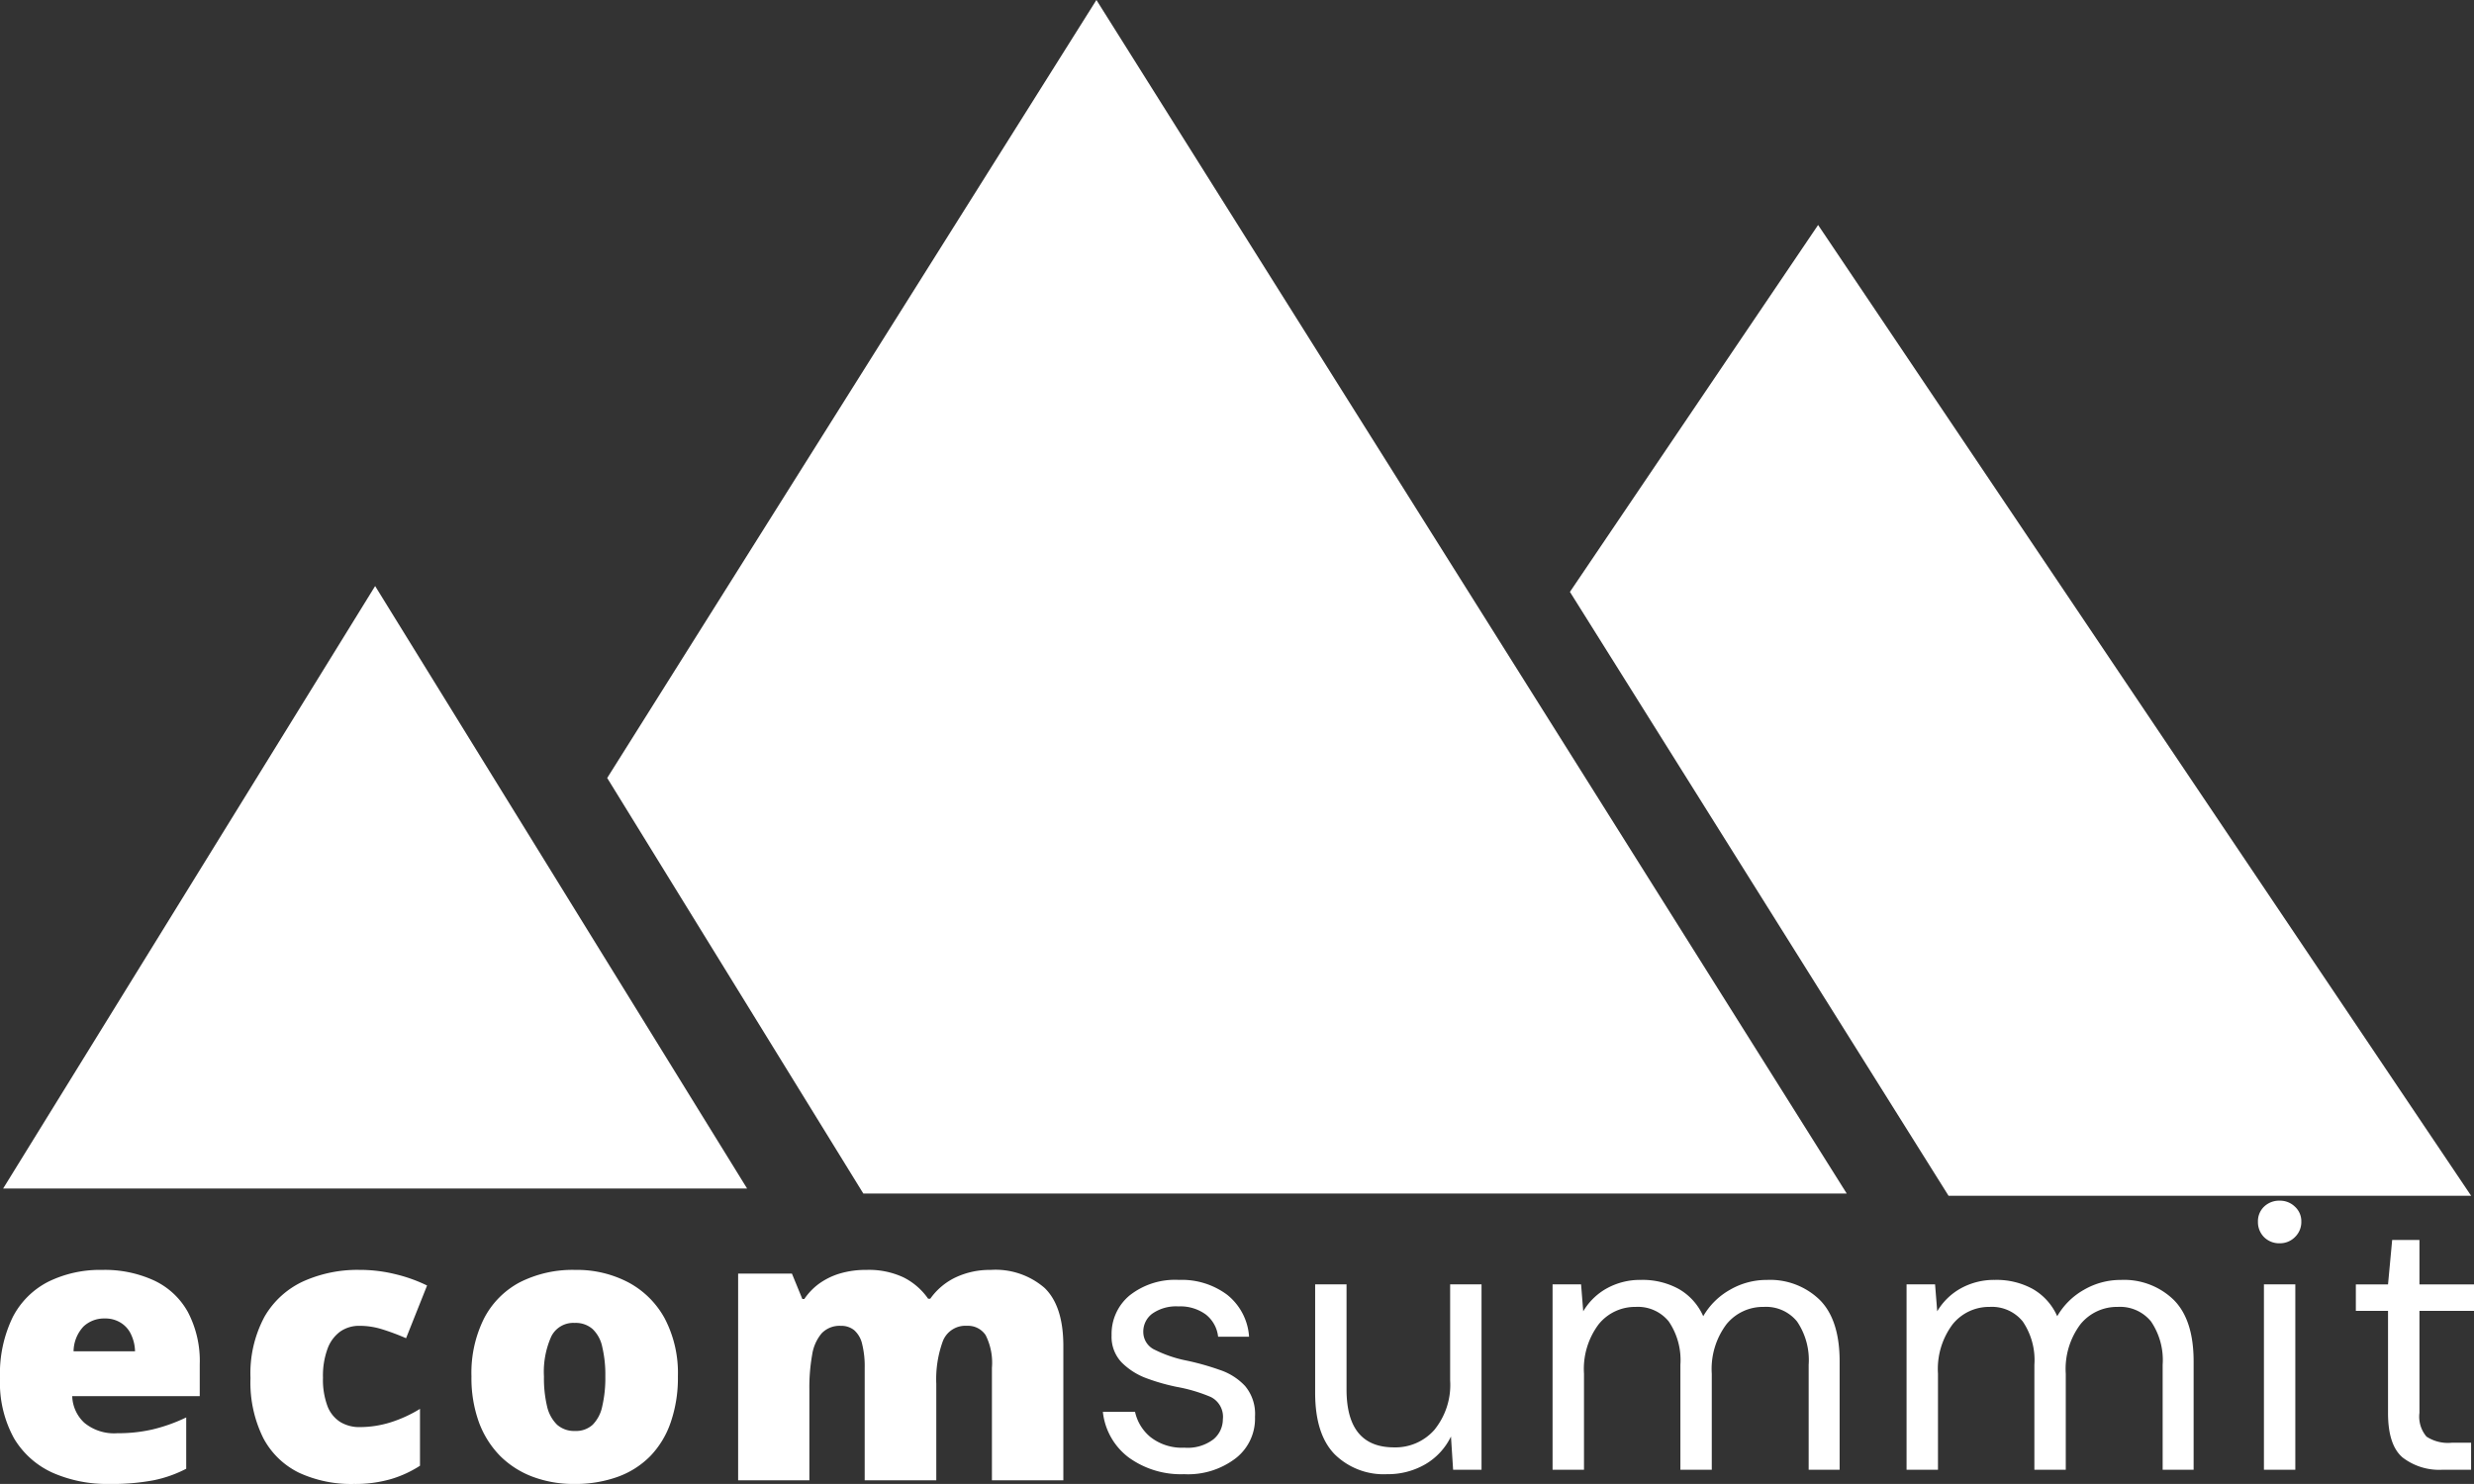
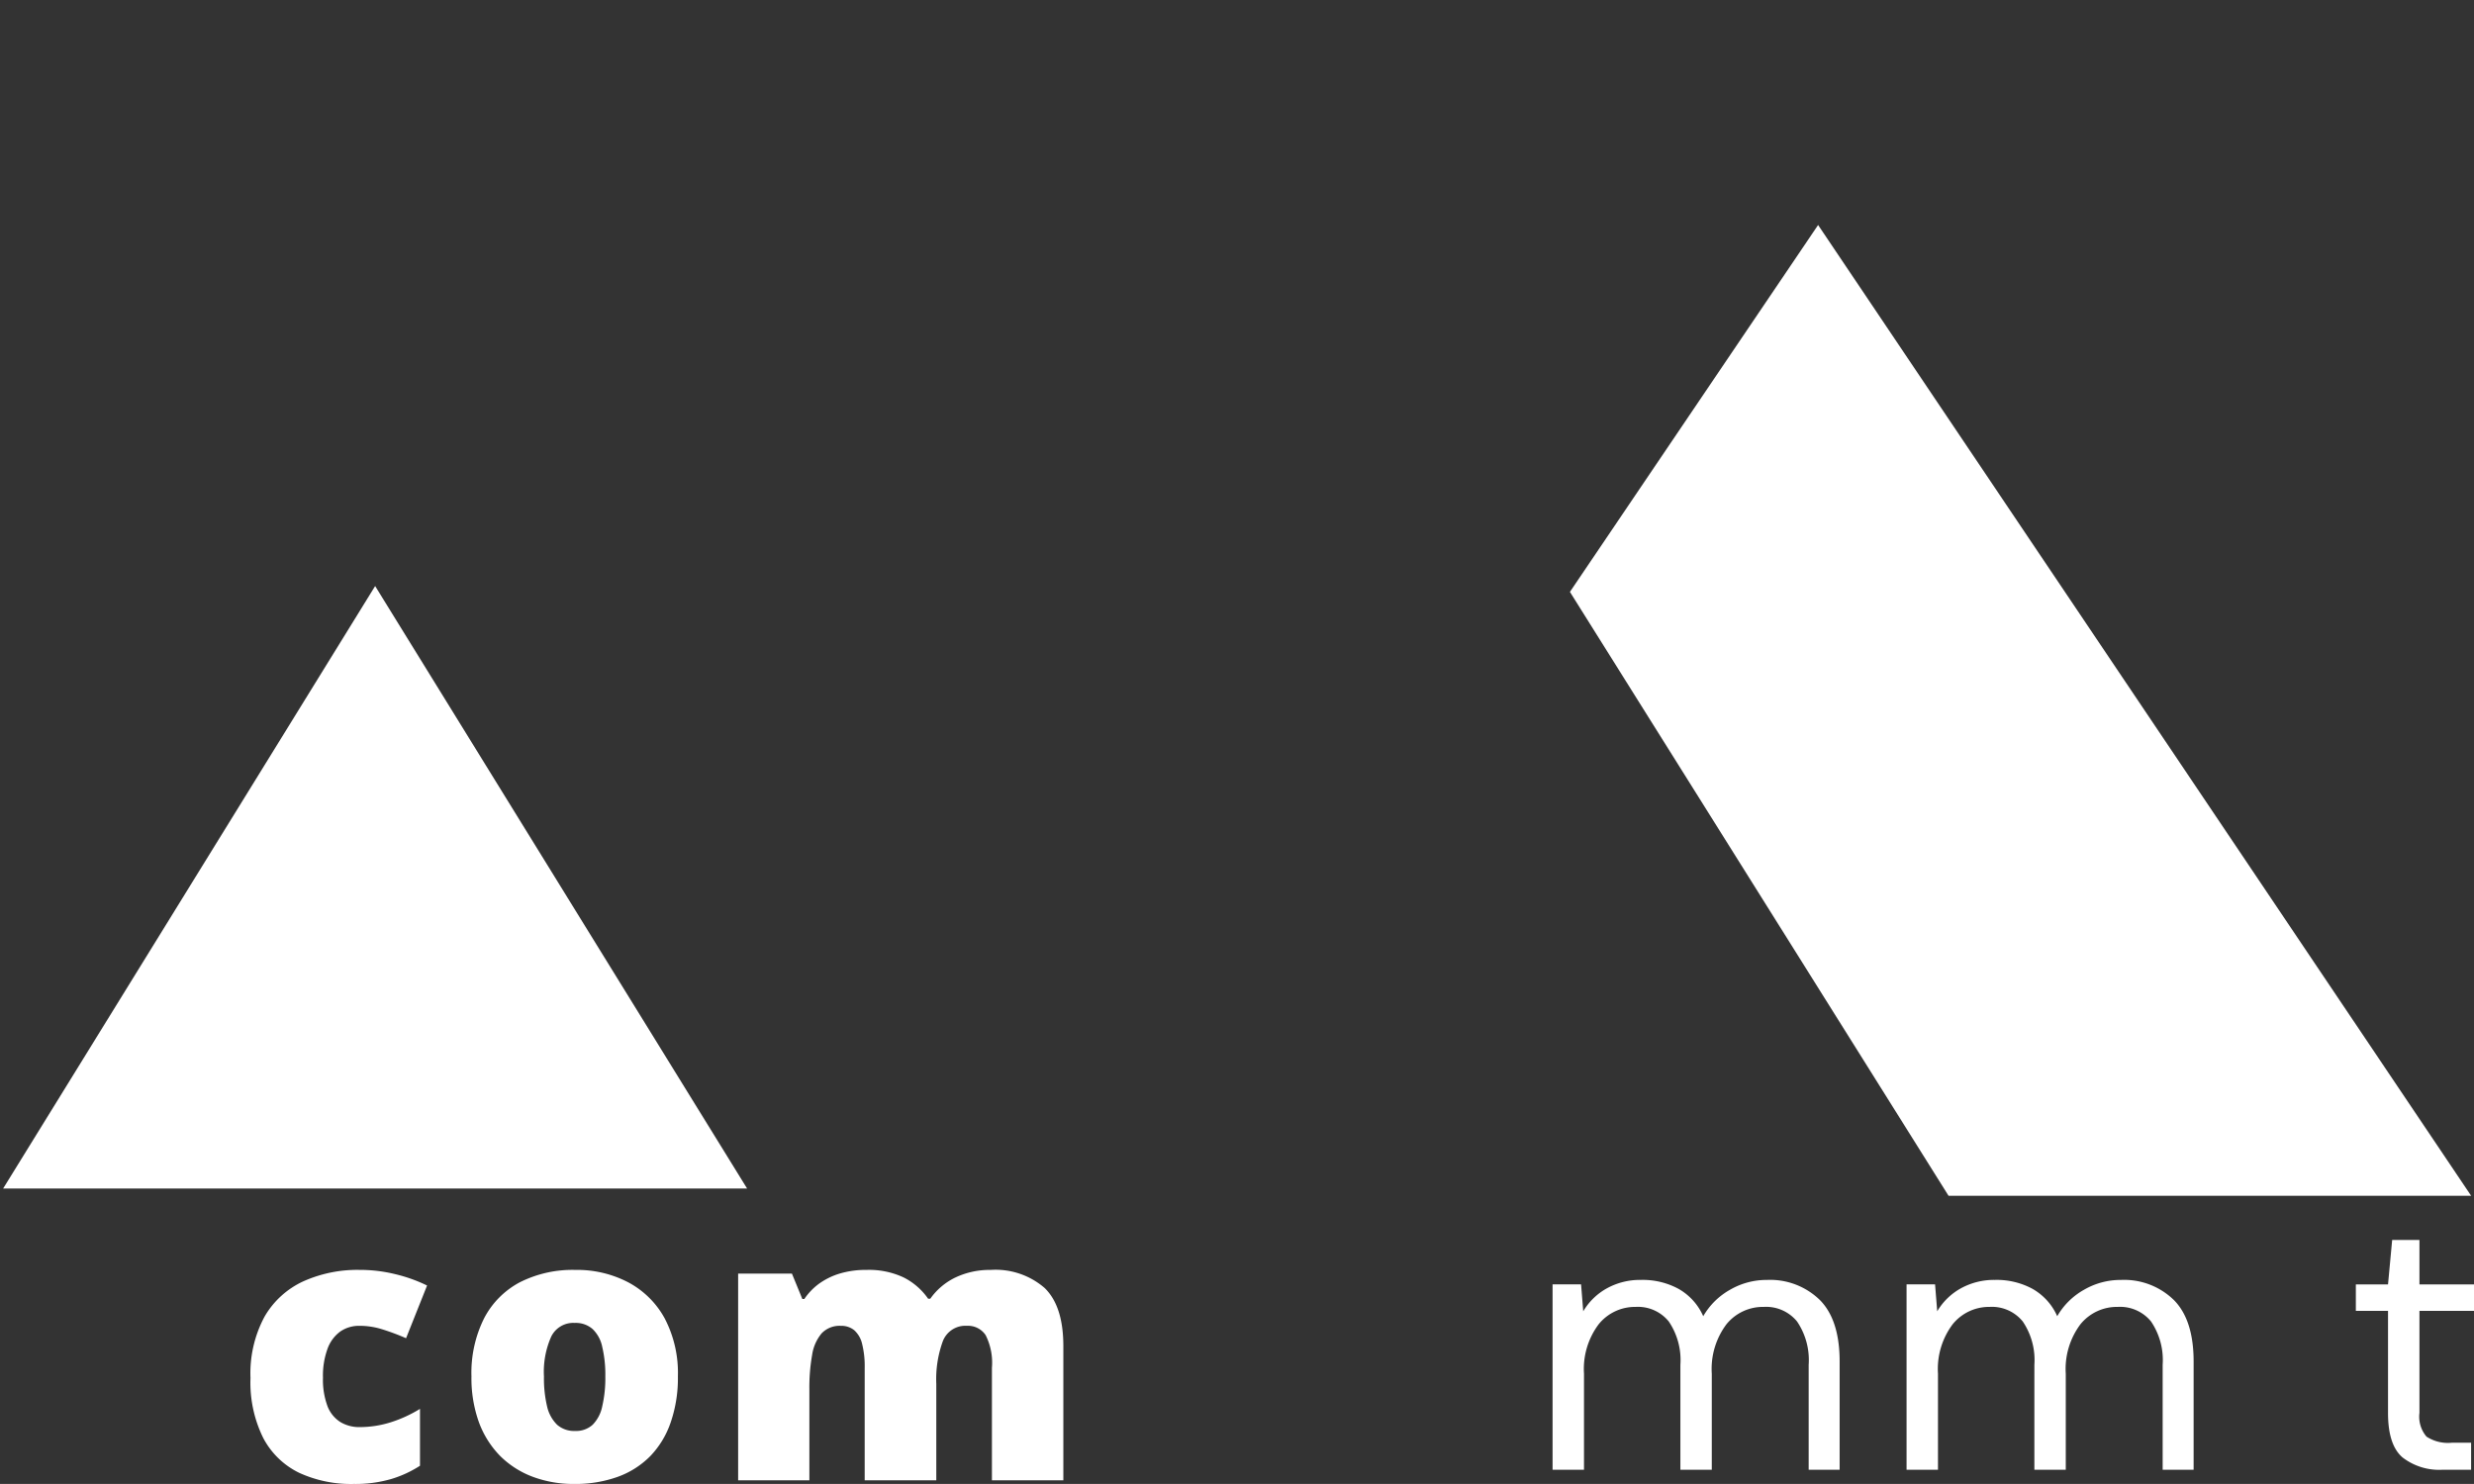
<svg xmlns="http://www.w3.org/2000/svg" width="252.229" height="151.333" viewBox="0 0 252.229 151.333">
  <rect x="0" y="0" width="252.229" height="151.333" fill="#333333" stroke="none" />
  <defs>
    <clipPath id="clip-path">
      <path id="Path_51" data-name="Path 51" d="M180.445,146.961H313.892v99.5H180.445Zm0,0" transform="translate(-180.445 -146.961)" fill="#fff" />
    </clipPath>
    <clipPath id="clip-path-2">
      <path id="Path_50" data-name="Path 50" d="M247.981,146.961l66.578,99H261.281l-38.6-61.581,25.3-37.414" transform="translate(-222.686 -146.961)" fill="#fff" />
    </clipPath>
    <clipPath id="clip-path-3">
-       <path id="Path_57" data-name="Path 57" d="M94.949,123.7H247.964V246.148H94.949Zm0,0" transform="translate(-94.949 -123.703)" fill="#fff" />
-     </clipPath>
+       </clipPath>
    <clipPath id="clip-path-4">
      <path id="Path_56" data-name="Path 56" d="M172.069,123.7l76.5,121.724H148.308l-26.116-42.383L172.069,123.7" transform="translate(-122.192 -123.703)" fill="#fff" />
    </clipPath>
    <clipPath id="clip-path-5">
      <path id="Path_63" data-name="Path 63" d="M59.426,184.859h76.511v61.7H59.426Zm0,0" transform="translate(-59.426 -184.859)" fill="#fff" />
    </clipPath>
    <clipPath id="clip-path-6">
      <path id="Path_62" data-name="Path 62" d="M97.672,184.859l38.242,61.959H59.426l38.246-61.959" transform="translate(-59.426 -184.859)" fill="#fff" />
    </clipPath>
  </defs>
  <g id="Group_421" data-name="Group 421" transform="translate(13449.421 -3491.175)">
    <g id="Group_410" data-name="Group 410" transform="translate(-13449.421 3491.175)">
      <g id="_4" data-name="4">
        <g id="Group_71" data-name="Group 71" transform="translate(118.783 22.942)" clip-path="url(#clip-path)">
          <g id="Group_70" data-name="Group 70" transform="translate(41.279)" clip-path="url(#clip-path-2)">
            <path id="Path_49" data-name="Path 49" d="M180.445,146.961H314.389v99.5H180.445Zm0,0" transform="translate(-221.724 -146.961)" fill="#fff" />
          </g>
        </g>
        <g id="Group_75" data-name="Group 75" transform="translate(35.282)" clip-path="url(#clip-path-3)">
          <g id="Group_74" data-name="Group 74" transform="translate(26.623)" clip-path="url(#clip-path-4)">
            <path id="Path_55" data-name="Path 55" d="M94.949,123.7H247.964V245.419H94.949Zm0,0" transform="translate(-121.572 -123.703)" fill="#fff" />
          </g>
        </g>
        <g id="Group_79" data-name="Group 79" transform="translate(0 59.764)" clip-path="url(#clip-path-5)">
          <g id="Group_78" data-name="Group 78" clip-path="url(#clip-path-6)">
            <path id="Path_61" data-name="Path 61" d="M59.426,184.859h76.511V246.3H59.426Zm0,0" transform="translate(-59.426 -184.859)" fill="#fff" />
          </g>
        </g>
      </g>
    </g>
    <g id="Group_411" data-name="Group 411" transform="translate(-13510.442 3356.433)">
      <g id="Group_323" data-name="Group 323" transform="translate(59.428 285.7)">
        <g id="Group_322" data-name="Group 322">
-           <path id="Path_534" data-name="Path 534" d="M12-21.453a12.021,12.021,0,0,1,5.3,1.078,7.626,7.626,0,0,1,3.438,3.2,10.718,10.718,0,0,1,1.219,5.359v3.234h-13a3.857,3.857,0,0,0,1.234,2.719A4.766,4.766,0,0,0,13.563-4.8a15.514,15.514,0,0,0,3.609-.391,16.994,16.994,0,0,0,3.406-1.219v5.234A12.627,12.627,0,0,1,17.25,0a23.116,23.116,0,0,1-4.562.375A13.776,13.776,0,0,1,7-.75,8.791,8.791,0,0,1,3.031-4.266a11.752,11.752,0,0,1-1.437-6.141,13.182,13.182,0,0,1,1.3-6.234,8.318,8.318,0,0,1,3.656-3.625A11.942,11.942,0,0,1,12-21.453Zm.266,4.953a3.057,3.057,0,0,0-2.156.813,3.776,3.776,0,0,0-1.016,2.531h6.266a4.251,4.251,0,0,0-.391-1.687,2.742,2.742,0,0,0-1.031-1.2A2.943,2.943,0,0,0,12.266-16.5Zm0,0" fill="#fff" />
-         </g>
+           </g>
      </g>
    </g>
    <g id="Group_412" data-name="Group 412" transform="translate(-13510.442 3356.433)">
      <g id="Group_326" data-name="Group 326" transform="translate(84.968 285.7)">
        <g id="Group_325" data-name="Group 325">
          <path id="Path_535" data-name="Path 535" d="M12.109.375A12.624,12.624,0,0,1,6.547-.766,8.163,8.163,0,0,1,2.891-4.312a12.738,12.738,0,0,1-1.3-6.125A12.185,12.185,0,0,1,3.031-16.7,8.828,8.828,0,0,1,7-20.3a13.475,13.475,0,0,1,5.688-1.156,15.107,15.107,0,0,1,3.672.438,15.6,15.6,0,0,1,3.234,1.156l-2.141,5.375a23.6,23.6,0,0,0-2.422-.906,7.7,7.7,0,0,0-2.344-.359,3.361,3.361,0,0,0-1.937.578,3.75,3.75,0,0,0-1.3,1.75,7.956,7.956,0,0,0-.469,2.953,7.729,7.729,0,0,0,.469,2.938,3.314,3.314,0,0,0,1.328,1.609,3.727,3.727,0,0,0,1.953.5,10.525,10.525,0,0,0,3.141-.484,13.342,13.342,0,0,0,3-1.375v5.8A11.364,11.364,0,0,1,15.922-.125,13.075,13.075,0,0,1,12.109.375Zm0,0" fill="#fff" />
        </g>
      </g>
    </g>
    <g id="Group_413" data-name="Group 413" transform="translate(-13510.442 3356.433)">
      <g id="Group_329" data-name="Group 329" transform="translate(107.493 285.7)">
        <g id="Group_328" data-name="Group 328">
          <path id="Path_536" data-name="Path 536" d="M22.641-10.594a13.86,13.86,0,0,1-.734,4.688,9.263,9.263,0,0,1-2.094,3.453A8.915,8.915,0,0,1,16.484-.344a12.776,12.776,0,0,1-4.406.719,11.88,11.88,0,0,1-4.2-.719A9.373,9.373,0,0,1,4.547-2.453,9.656,9.656,0,0,1,2.359-5.906a13.285,13.285,0,0,1-.766-4.687A12.432,12.432,0,0,1,2.875-16.5a8.682,8.682,0,0,1,3.641-3.687,11.9,11.9,0,0,1,5.672-1.266,11.232,11.232,0,0,1,5.391,1.266A9.087,9.087,0,0,1,21.3-16.5,11.982,11.982,0,0,1,22.641-10.594Zm-13.656,0A12.47,12.47,0,0,0,9.3-7.547a3.814,3.814,0,0,0,1.016,1.875,2.617,2.617,0,0,0,1.844.641,2.487,2.487,0,0,0,1.8-.641,3.747,3.747,0,0,0,.969-1.875,12.665,12.665,0,0,0,.313-3.047,12.252,12.252,0,0,0-.312-3,3.48,3.48,0,0,0-.984-1.828,2.594,2.594,0,0,0-1.828-.625,2.5,2.5,0,0,0-2.391,1.391A8.837,8.837,0,0,0,8.984-10.594Zm0,0" fill="#fff" />
        </g>
      </g>
    </g>
    <g id="Group_414" data-name="Group 414" transform="translate(-13510.442 3356.433)">
      <g id="Group_332" data-name="Group 332" transform="translate(133.759 285.7)">
        <g id="Group_331" data-name="Group 331">
          <path id="Path_537" data-name="Path 537" d="M28.25-21.453a7.637,7.637,0,0,1,5.516,1.844q1.9,1.846,1.906,5.891V0H28.391V-11.469A6.253,6.253,0,0,0,27.75-14.8a2.155,2.155,0,0,0-1.906-.953A2.464,2.464,0,0,0,23.391-14.2a11.307,11.307,0,0,0-.672,4.375V0h-7.3V-11.469a9.325,9.325,0,0,0-.266-2.453,2.661,2.661,0,0,0-.812-1.391,2.087,2.087,0,0,0-1.359-.437,2.524,2.524,0,0,0-1.953.766,4.439,4.439,0,0,0-.969,2.2,19.031,19.031,0,0,0-.281,3.547V0H2.516V-21.078H8l1.063,2.594h.2A6.337,6.337,0,0,1,10.7-20a7.127,7.127,0,0,1,2.109-1.062,9.18,9.18,0,0,1,2.781-.391,8.278,8.278,0,0,1,3.828.781,6.754,6.754,0,0,1,2.469,2.156h.219a6.669,6.669,0,0,1,2.578-2.172A8.158,8.158,0,0,1,28.25-21.453Zm0,0" fill="#fff" />
        </g>
      </g>
    </g>
    <g id="Group_415" data-name="Group 415" transform="translate(-13510.442 3356.433)">
      <g id="Group_335" data-name="Group 335" transform="translate(171.866 284.625)">
        <g id="Group_334" data-name="Group 334">
-           <path id="Path_538" data-name="Path 538" d="M9.875.453a9.068,9.068,0,0,1-5.641-1.7A6.716,6.716,0,0,1,1.594-5.906H4.875A4.593,4.593,0,0,0,6.453-3.328,5.184,5.184,0,0,0,9.906-2.25a4.333,4.333,0,0,0,2.969-.859,2.656,2.656,0,0,0,.953-2.031,2.254,2.254,0,0,0-1.234-2.281A16.28,16.28,0,0,0,9.109-8.453a20.828,20.828,0,0,1-3.062-.875A6.975,6.975,0,0,1,3.5-10.953a3.784,3.784,0,0,1-1.016-2.766,5.1,5.1,0,0,1,1.844-4.062,7.457,7.457,0,0,1,5.016-1.578,7.723,7.723,0,0,1,4.922,1.516A5.962,5.962,0,0,1,16.5-13.562H13.344a3.34,3.34,0,0,0-1.25-2.266,4.4,4.4,0,0,0-2.8-.828,4.223,4.223,0,0,0-2.656.734,2.277,2.277,0,0,0-.922,1.891,2,2,0,0,0,1.2,1.813,12.849,12.849,0,0,0,3.25,1.094,26.594,26.594,0,0,1,3.328.938,6.19,6.19,0,0,1,2.594,1.641,4.421,4.421,0,0,1,1.016,3.141,5.117,5.117,0,0,1-1.922,4.2A7.986,7.986,0,0,1,9.875.453Zm0,0" fill="#fff" />
-         </g>
+           </g>
      </g>
    </g>
    <g id="Group_416" data-name="Group 416" transform="translate(-13510.442 3356.433)">
      <g id="Group_338" data-name="Group 338" transform="translate(192.903 284.625)">
        <g id="Group_337" data-name="Group 337">
-           <path id="Path_539" data-name="Path 539" d="M9.531.453A7.115,7.115,0,0,1,4.188-1.578Q2.2-3.623,2.2-7.844V-18.906h3.2V-8.187q0,5.906,4.844,5.906a5.289,5.289,0,0,0,4.094-1.766,7.254,7.254,0,0,0,1.625-5.062v-9.8h3.2V0H16.266l-.219-3.391A6.586,6.586,0,0,1,13.438-.562,7.6,7.6,0,0,1,9.531.453Zm0,0" fill="#fff" />
-         </g>
+           </g>
      </g>
    </g>
    <g id="Group_417" data-name="Group 417" transform="translate(-13510.442 3356.433)">
      <g id="Group_341" data-name="Group 341" transform="translate(216.684 284.625)">
        <g id="Group_340" data-name="Group 340">
          <path id="Path_540" data-name="Path 540" d="M2.625,0V-18.906H5.531l.219,2.75a6.391,6.391,0,0,1,2.438-2.359,6.992,6.992,0,0,1,3.438-.844,7.658,7.658,0,0,1,3.859.922,5.974,5.974,0,0,1,2.5,2.781,7.238,7.238,0,0,1,2.734-2.7,7.406,7.406,0,0,1,3.75-1,7.253,7.253,0,0,1,5.406,2.047q2.016,2.033,2.016,6.266V0H28.734V-10.7a7,7,0,0,0-1.187-4.422,4.07,4.07,0,0,0-3.391-1.484,4.794,4.794,0,0,0-3.8,1.766,7.586,7.586,0,0,0-1.5,5.047V0h-3.2V-10.7a7,7,0,0,0-1.187-4.422,4.049,4.049,0,0,0-3.375-1.484,4.766,4.766,0,0,0-3.766,1.766A7.586,7.586,0,0,0,5.828-9.8V0Zm0,0" fill="#fff" />
        </g>
      </g>
    </g>
    <g id="Group_418" data-name="Group 418" transform="translate(-13510.442 3356.433)">
      <g id="Group_344" data-name="Group 344" transform="translate(252.774 284.625)">
        <g id="Group_343" data-name="Group 343">
          <path id="Path_541" data-name="Path 541" d="M2.625,0V-18.906H5.531l.219,2.75a6.391,6.391,0,0,1,2.438-2.359,6.992,6.992,0,0,1,3.438-.844,7.658,7.658,0,0,1,3.859.922,5.974,5.974,0,0,1,2.5,2.781,7.238,7.238,0,0,1,2.734-2.7,7.406,7.406,0,0,1,3.75-1,7.253,7.253,0,0,1,5.406,2.047q2.016,2.033,2.016,6.266V0H28.734V-10.7a7,7,0,0,0-1.187-4.422,4.07,4.07,0,0,0-3.391-1.484,4.794,4.794,0,0,0-3.8,1.766,7.586,7.586,0,0,0-1.5,5.047V0h-3.2V-10.7a7,7,0,0,0-1.187-4.422,4.049,4.049,0,0,0-3.375-1.484,4.766,4.766,0,0,0-3.766,1.766A7.586,7.586,0,0,0,5.828-9.8V0Zm0,0" fill="#fff" />
        </g>
      </g>
    </g>
    <g id="Group_419" data-name="Group 419" transform="translate(-13510.442 3356.433)">
      <g id="Group_347" data-name="Group 347" transform="translate(288.864 284.625)">
        <g id="Group_346" data-name="Group 346">
-           <path id="Path_542" data-name="Path 542" d="M4.578-23.094a2.182,2.182,0,0,1-1.594-.625A2.165,2.165,0,0,1,2.359-25.3a2.047,2.047,0,0,1,.625-1.531,2.218,2.218,0,0,1,1.594-.609,2.172,2.172,0,0,1,1.547.609A2,2,0,0,1,6.781-25.3a2.117,2.117,0,0,1-.656,1.578A2.138,2.138,0,0,1,4.578-23.094ZM2.969,0V-18.906h3.2V0Zm0,0" fill="#fff" />
-         </g>
+           </g>
      </g>
    </g>
    <g id="Group_420" data-name="Group 420" transform="translate(-13510.442 3356.433)">
      <g id="Group_350" data-name="Group 350" transform="translate(299.954 284.625)">
        <g id="Group_349" data-name="Group 349">
          <path id="Path_543" data-name="Path 543" d="M10.094,0A6.118,6.118,0,0,1,6.016-1.25Q4.527-2.516,4.531-5.8V-16.2H1.25v-2.7H4.531l.422-4.531H7.734v4.531H13.3v2.7H7.734V-5.8a3.143,3.143,0,0,0,.719,2.422,4,4,0,0,0,2.563.625H13V0Zm0,0" fill="#fff" />
        </g>
      </g>
    </g>
  </g>
</svg>